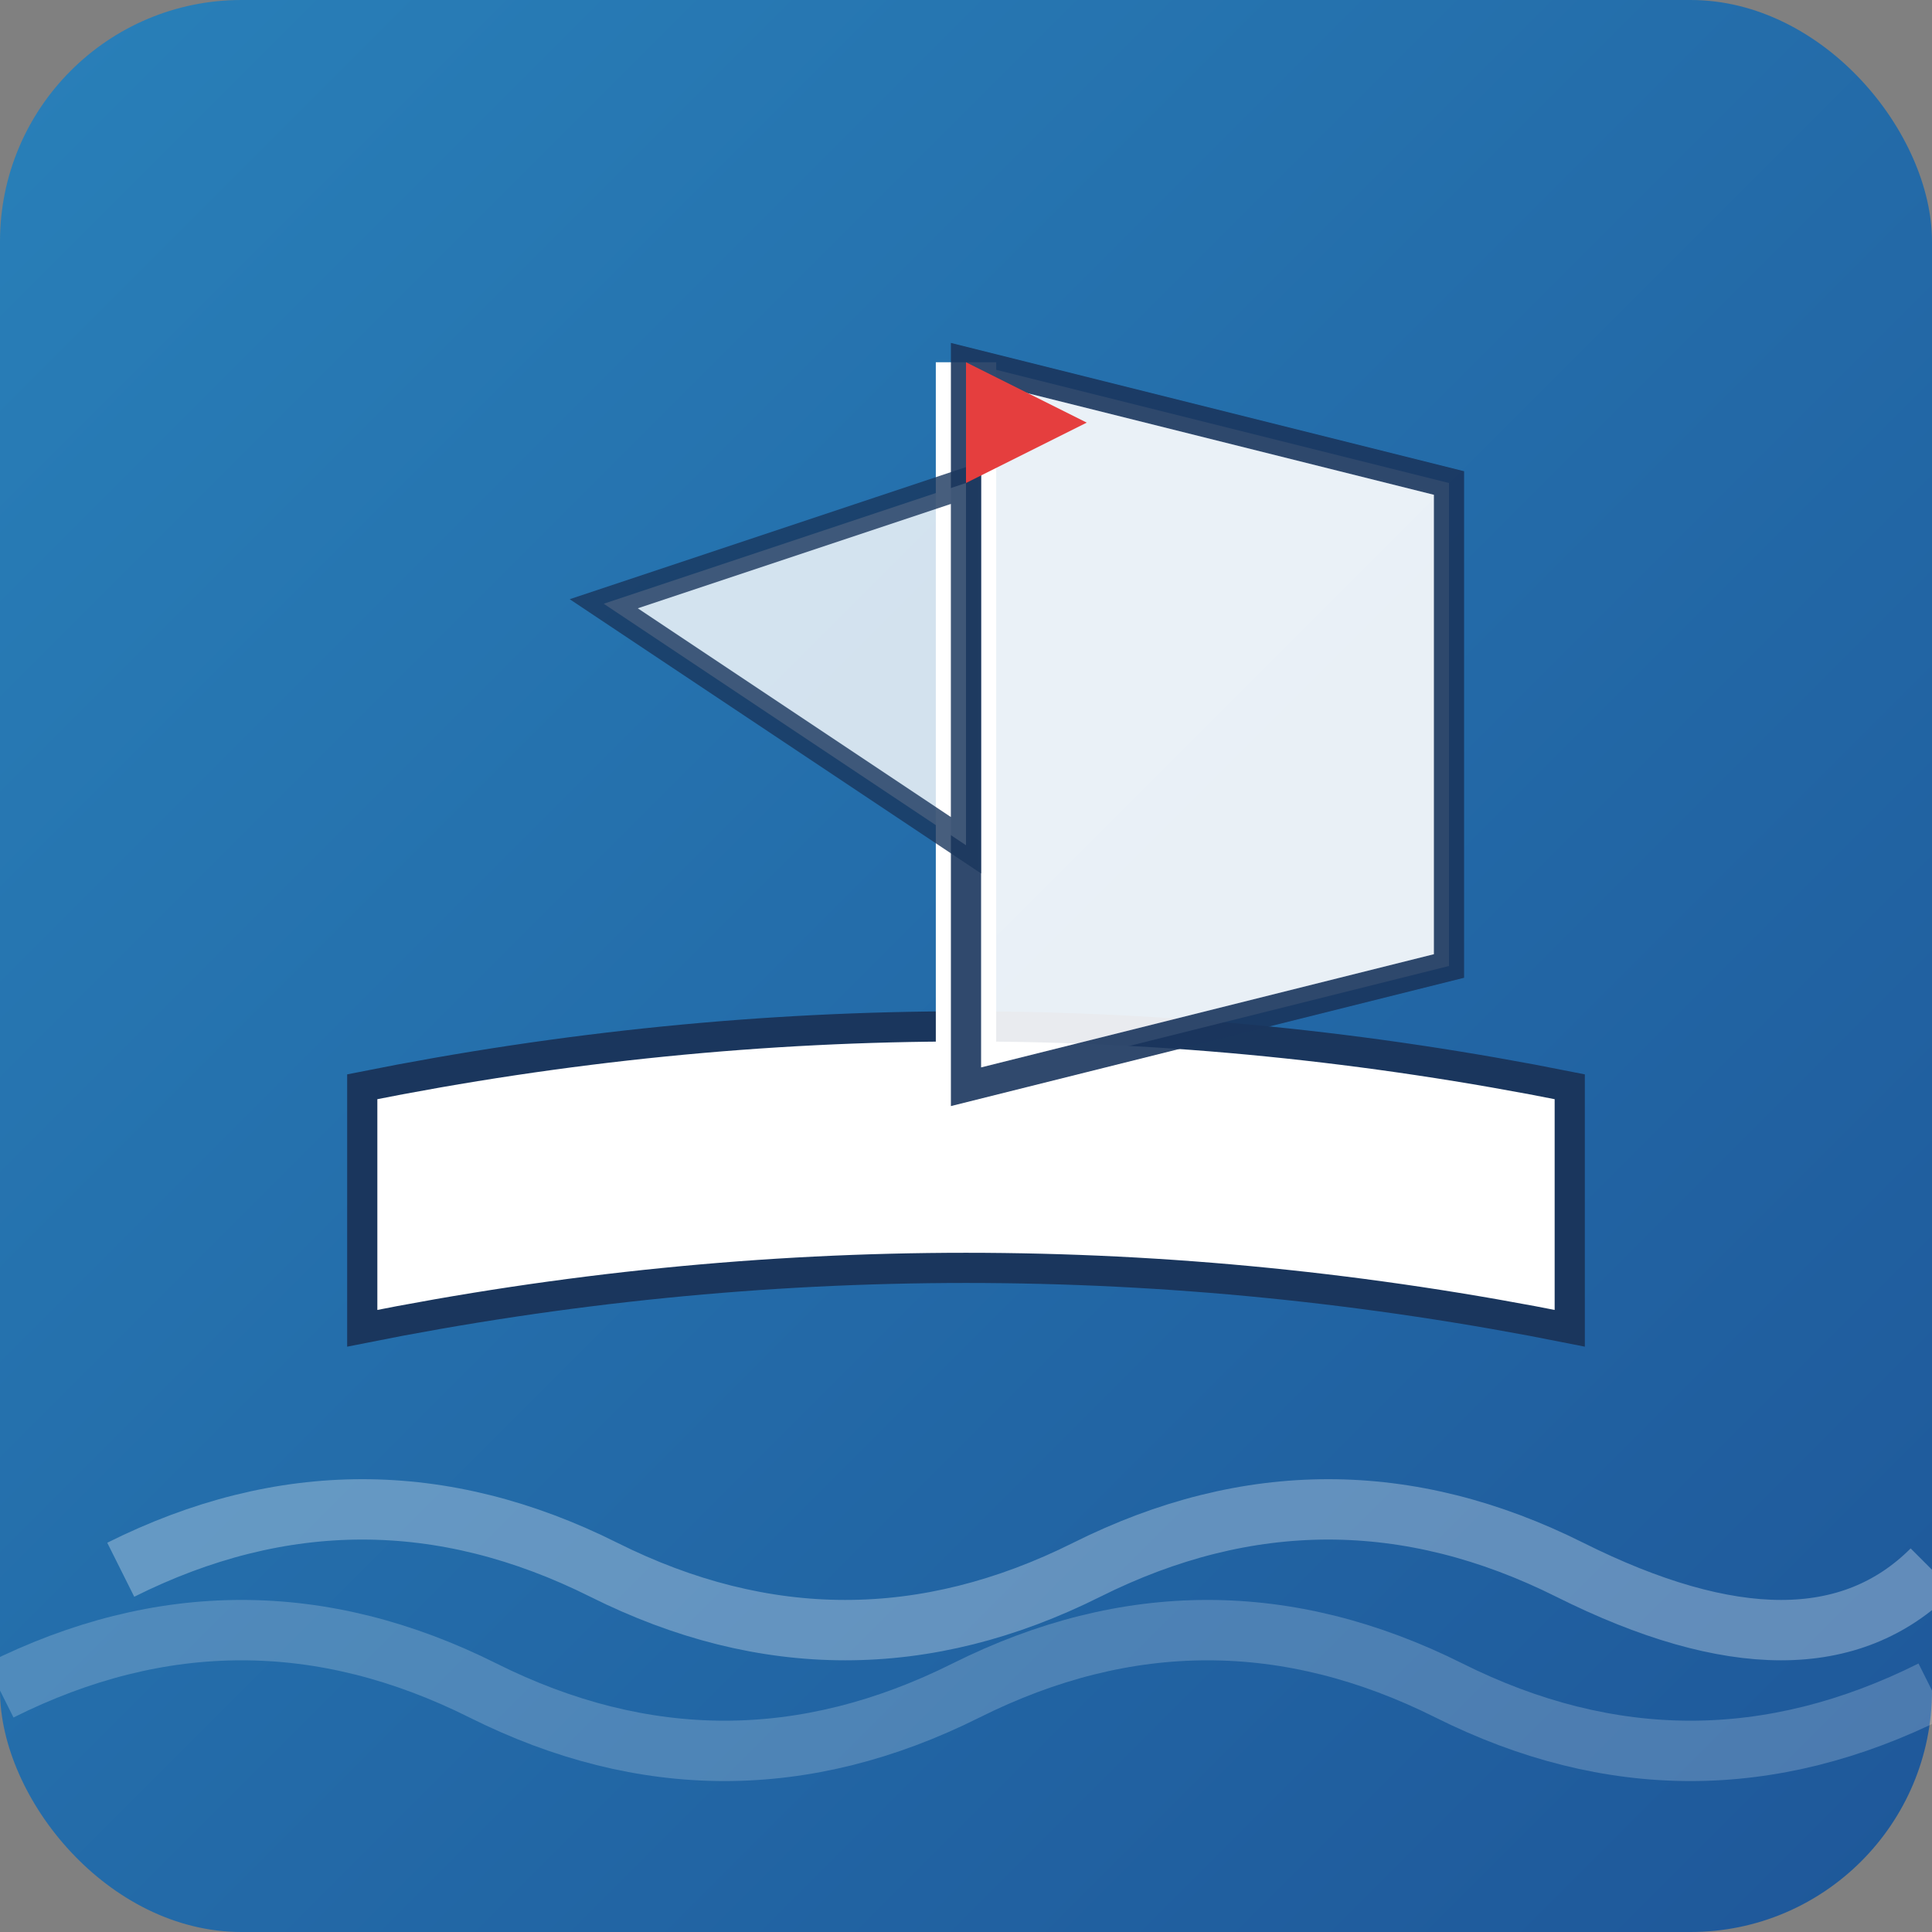
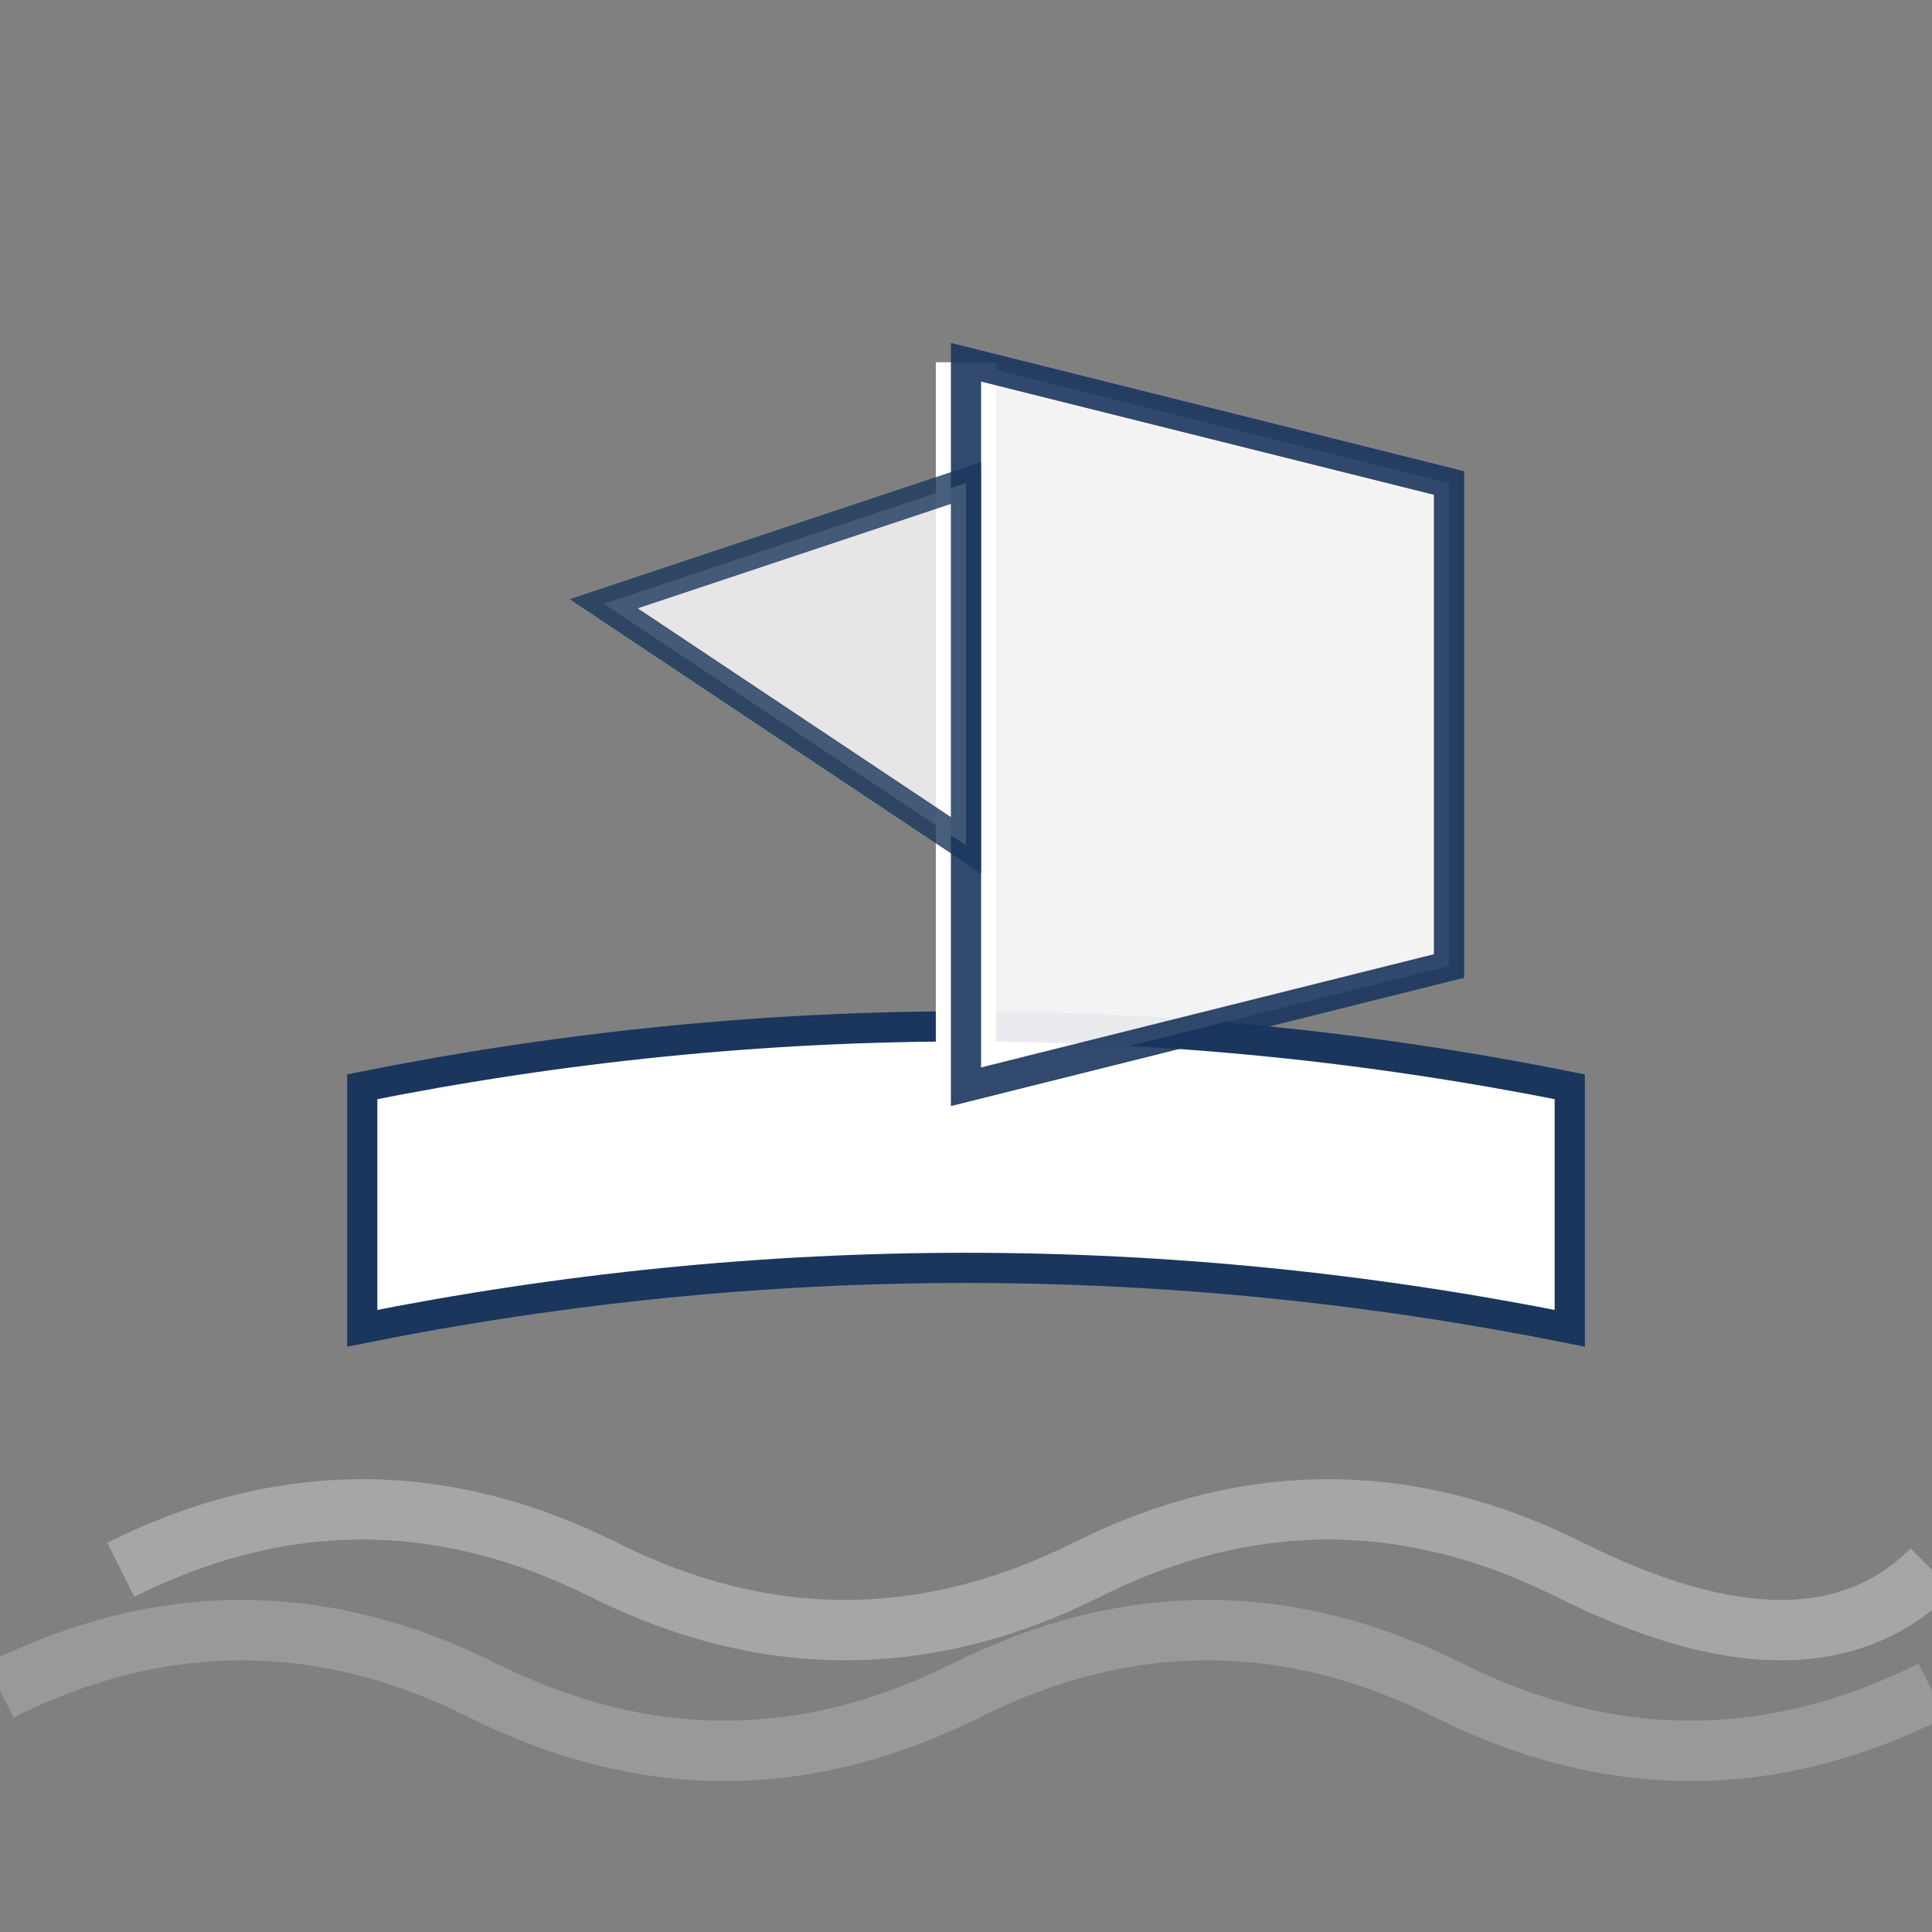
<svg xmlns="http://www.w3.org/2000/svg" width="32" height="32" viewBox="0 0 32 32">
  <rect x="0" y="0" width="32" height="32" fill="#808080" stroke="none" />
  <defs>
    <linearGradient id="water" x1="0%" y1="0%" x2="100%" y2="100%">
      <stop offset="0%" style="stop-color:#2980b9;stop-opacity:1" />
      <stop offset="100%" style="stop-color:#1e5799;stop-opacity:1" />
    </linearGradient>
  </defs>
-   <rect width="32" height="32" fill="url(#water)" rx="4" />
  <path d="M6 18 Q16 16 26 18 L26 22 Q16 20 6 22 Z" fill="white" stroke="#1a365d" stroke-width="0.5" />
  <line x1="16" y1="6" x2="16" y2="18" stroke="white" stroke-width="1" />
  <path d="M16 6 L24 8 L24 16 L16 18 Z" fill="white" stroke="#1a365d" stroke-width="0.5" opacity="0.9" />
  <path d="M16 8 L10 10 L16 14 Z" fill="white" stroke="#1a365d" stroke-width="0.5" opacity="0.8" />
-   <path d="M16 6 L18 7 L16 8 Z" fill="#e53e3e" />
+   <path d="M16 6 L18 7 Z" fill="#e53e3e" />
  <path d="M2 26 Q6 24 10 26 Q14 28 18 26 Q22 24 26 26 Q30 28 32 26" stroke="rgba(255,255,255,0.3)" stroke-width="1" fill="none" />
  <path d="M0 28 Q4 26 8 28 Q12 30 16 28 Q20 26 24 28 Q28 30 32 28" stroke="rgba(255,255,255,0.2)" stroke-width="1" fill="none" />
</svg>